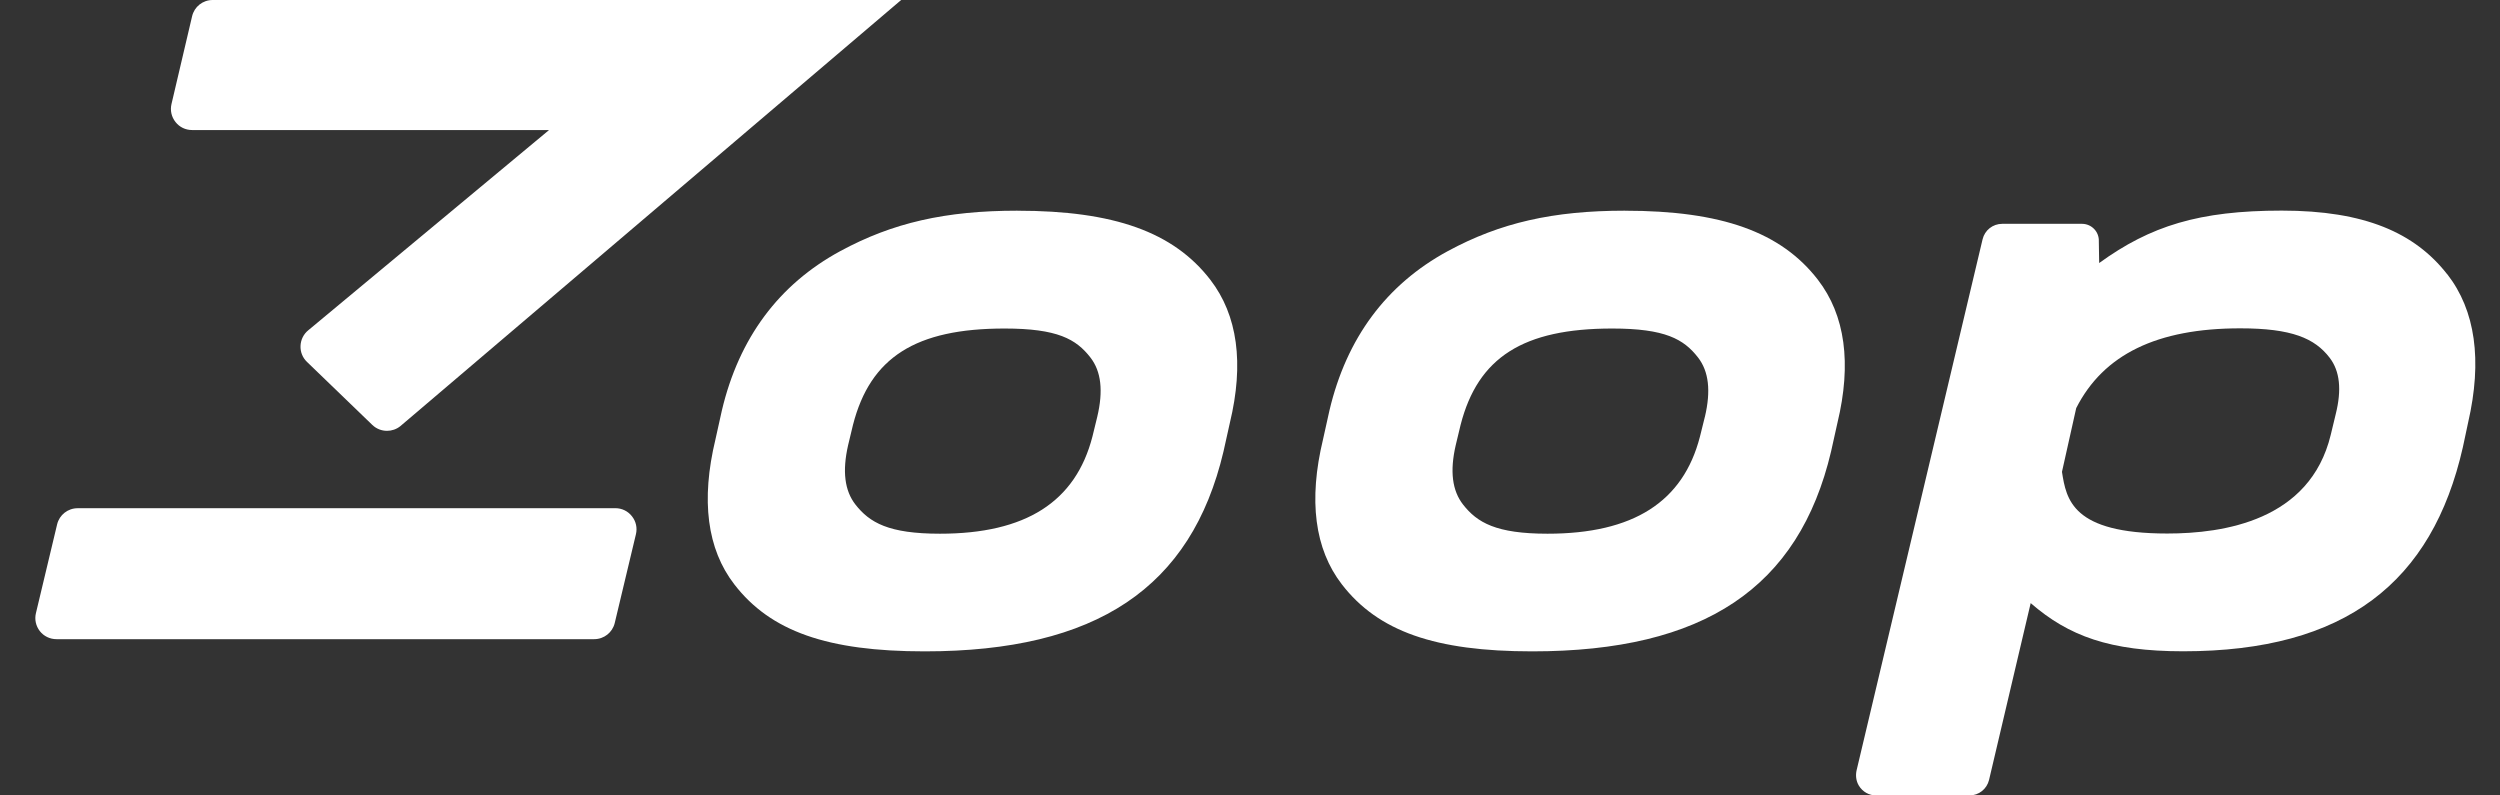
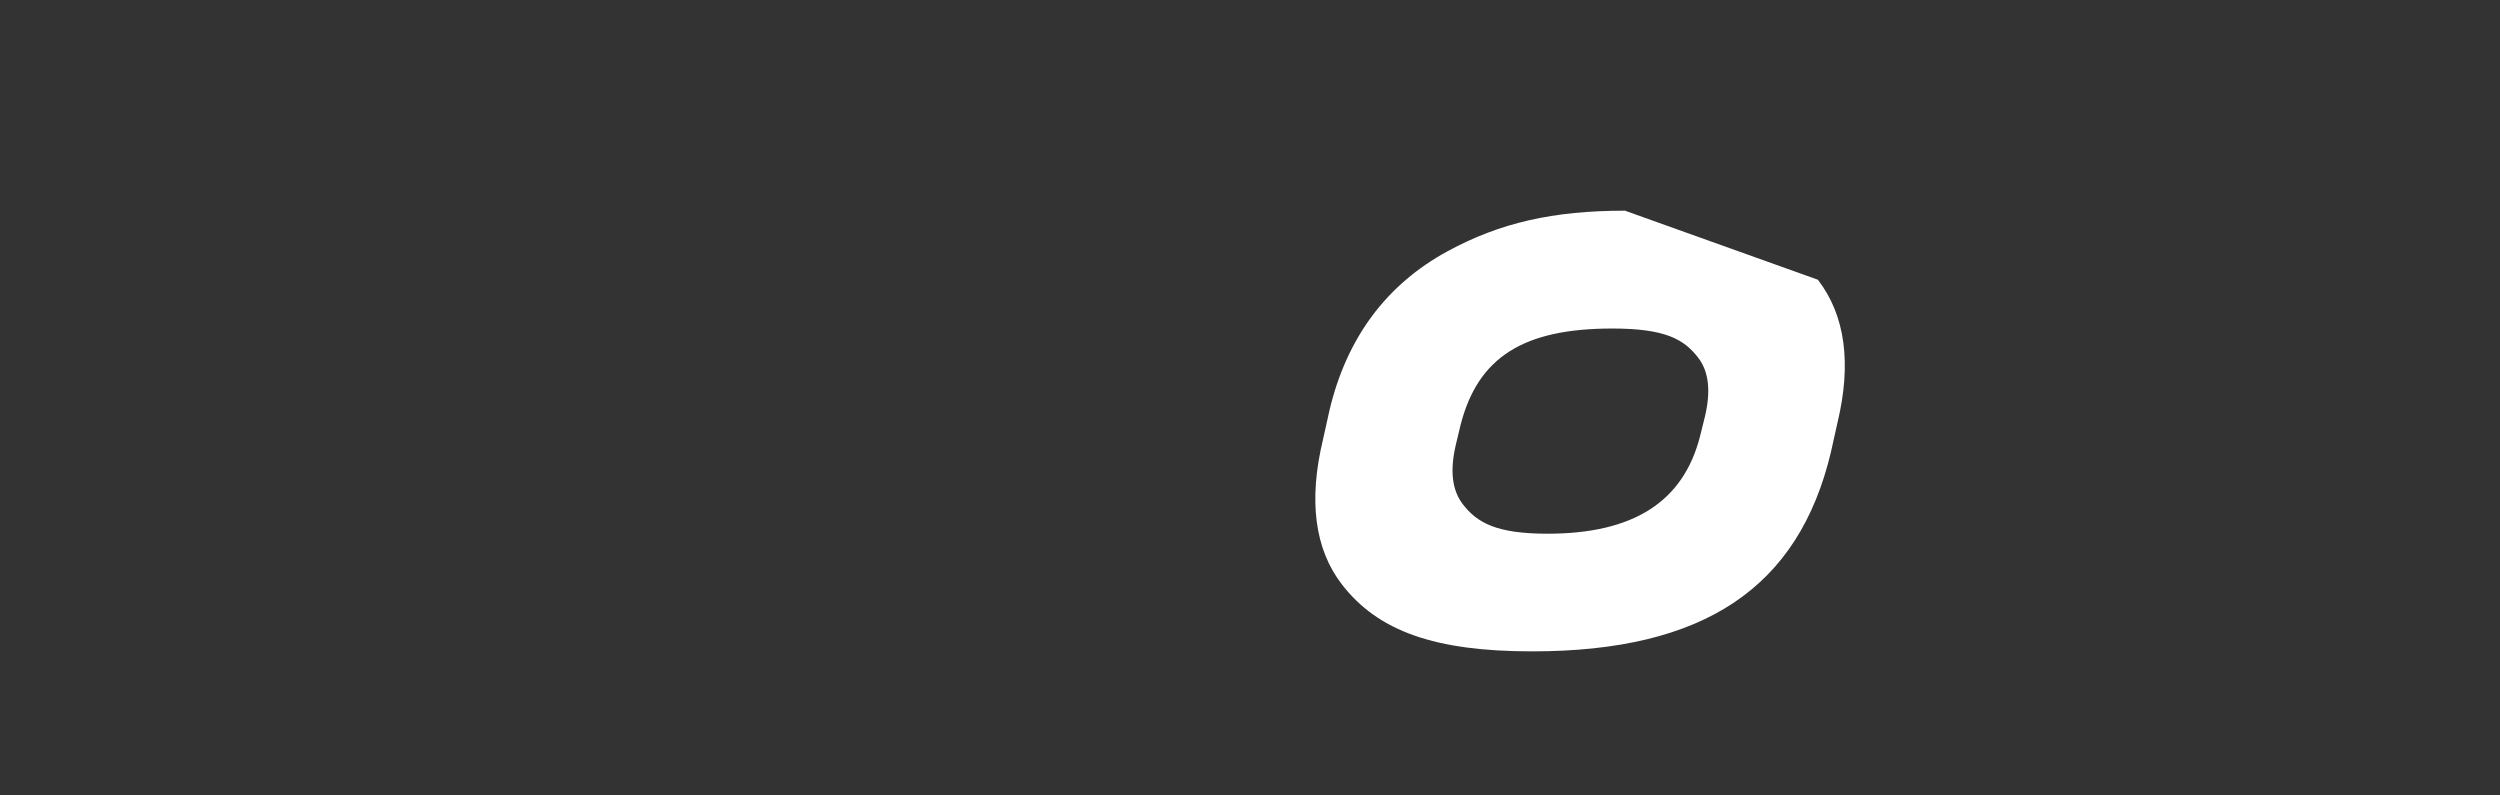
<svg xmlns="http://www.w3.org/2000/svg" width="66" height="21" viewBox="0 0 66 21" fill="none">
  <rect x="0" y="0" width="66" height="21" fill="#333333" stroke="none" />
-   <path d="M5.069 3.433H14.495L8.141 8.717C8.016 8.817 7.941 8.967 7.934 9.127C7.926 9.288 7.988 9.443 8.104 9.554L9.83 11.219C9.937 11.322 10.077 11.374 10.218 11.374C10.341 11.374 10.466 11.333 10.568 11.251L23.727 0.054L23.792 0H5.614C5.353 0 5.13 0.177 5.071 0.431L4.527 2.748C4.488 2.915 4.527 3.088 4.634 3.222C4.74 3.357 4.899 3.433 5.071 3.433" fill="white" />
-   <path d="M26.861 5.562C24.962 5.562 23.563 5.881 22.182 6.63C20.56 7.51 19.509 8.925 19.057 10.838L18.889 11.595C18.5 13.207 18.667 14.496 19.386 15.427C20.342 16.667 21.845 17.196 24.41 17.196C28.944 17.196 31.451 15.52 32.3 11.92L32.468 11.165C32.847 9.593 32.674 8.321 31.952 7.385C30.979 6.125 29.409 5.563 26.861 5.563M28.967 11.006L28.84 11.526C28.395 13.251 27.079 14.09 24.814 14.09C23.458 14.09 22.957 13.796 22.585 13.322C22.297 12.953 22.234 12.44 22.39 11.753L22.519 11.216C22.977 9.433 24.174 8.673 26.521 8.673C27.919 8.673 28.41 8.953 28.787 9.438C29.072 9.805 29.13 10.319 28.967 11.006Z" fill="white" />
-   <path d="M42.899 5.562C41 5.562 39.602 5.881 38.221 6.63C36.599 7.51 35.548 8.925 35.097 10.838L34.929 11.595C34.54 13.207 34.706 14.496 35.425 15.427C36.382 16.667 37.884 17.196 40.45 17.196C44.984 17.196 47.49 15.52 48.34 11.92L48.508 11.165C48.887 9.593 48.714 8.321 47.992 7.385C47.019 6.125 45.449 5.563 42.9 5.563M45.008 11.006L44.879 11.526C44.435 13.251 43.119 14.09 40.853 14.09C39.498 14.09 38.997 13.796 38.626 13.322C38.337 12.953 38.273 12.44 38.431 11.753L38.56 11.216C39.018 9.433 40.214 8.673 42.562 8.673C43.96 8.673 44.451 8.953 44.828 9.438C45.113 9.805 45.171 10.319 45.009 11.006" fill="white" />
-   <path d="M16.245 13.417H2.05C1.792 13.417 1.568 13.592 1.508 13.843L0.949 16.185C0.908 16.352 0.946 16.526 1.052 16.662C1.158 16.797 1.319 16.874 1.49 16.874H15.687C15.945 16.874 16.168 16.699 16.229 16.448L16.788 14.106C16.829 13.938 16.791 13.765 16.684 13.63C16.578 13.494 16.418 13.416 16.246 13.416" fill="white" />
-   <path d="M64.605 7.239C63.747 6.142 62.425 5.56 60.24 5.56C58.055 5.56 56.773 5.963 55.418 6.944L55.409 6.374C55.421 6.122 55.221 5.911 54.968 5.909H54.916H52.858C52.61 5.909 52.397 6.078 52.34 6.318L49.016 20.328C48.983 20.467 48.999 20.616 49.072 20.738C49.171 20.904 49.344 21 49.531 21H51.992C52.24 21 52.453 20.831 52.511 20.59L53.61 15.922C54.611 16.791 55.7 17.194 57.638 17.194C61.915 17.194 64.209 15.38 65.02 11.805L65.158 11.157C65.537 9.511 65.351 8.193 64.607 7.238M61.662 10.938L61.531 11.482C60.982 13.747 58.698 14.085 57.215 14.085C54.7 14.085 54.551 13.184 54.436 12.457L54.812 10.774C55.531 9.357 56.947 8.668 59.141 8.668C60.504 8.668 61.109 8.93 61.504 9.446C61.773 9.799 61.825 10.288 61.662 10.938Z" fill="white" />
+   <path d="M42.899 5.562C41 5.562 39.602 5.881 38.221 6.63C36.599 7.51 35.548 8.925 35.097 10.838L34.929 11.595C34.54 13.207 34.706 14.496 35.425 15.427C36.382 16.667 37.884 17.196 40.45 17.196C44.984 17.196 47.49 15.52 48.34 11.92L48.508 11.165C48.887 9.593 48.714 8.321 47.992 7.385M45.008 11.006L44.879 11.526C44.435 13.251 43.119 14.09 40.853 14.09C39.498 14.09 38.997 13.796 38.626 13.322C38.337 12.953 38.273 12.44 38.431 11.753L38.56 11.216C39.018 9.433 40.214 8.673 42.562 8.673C43.96 8.673 44.451 8.953 44.828 9.438C45.113 9.805 45.171 10.319 45.009 11.006" fill="white" />
</svg>